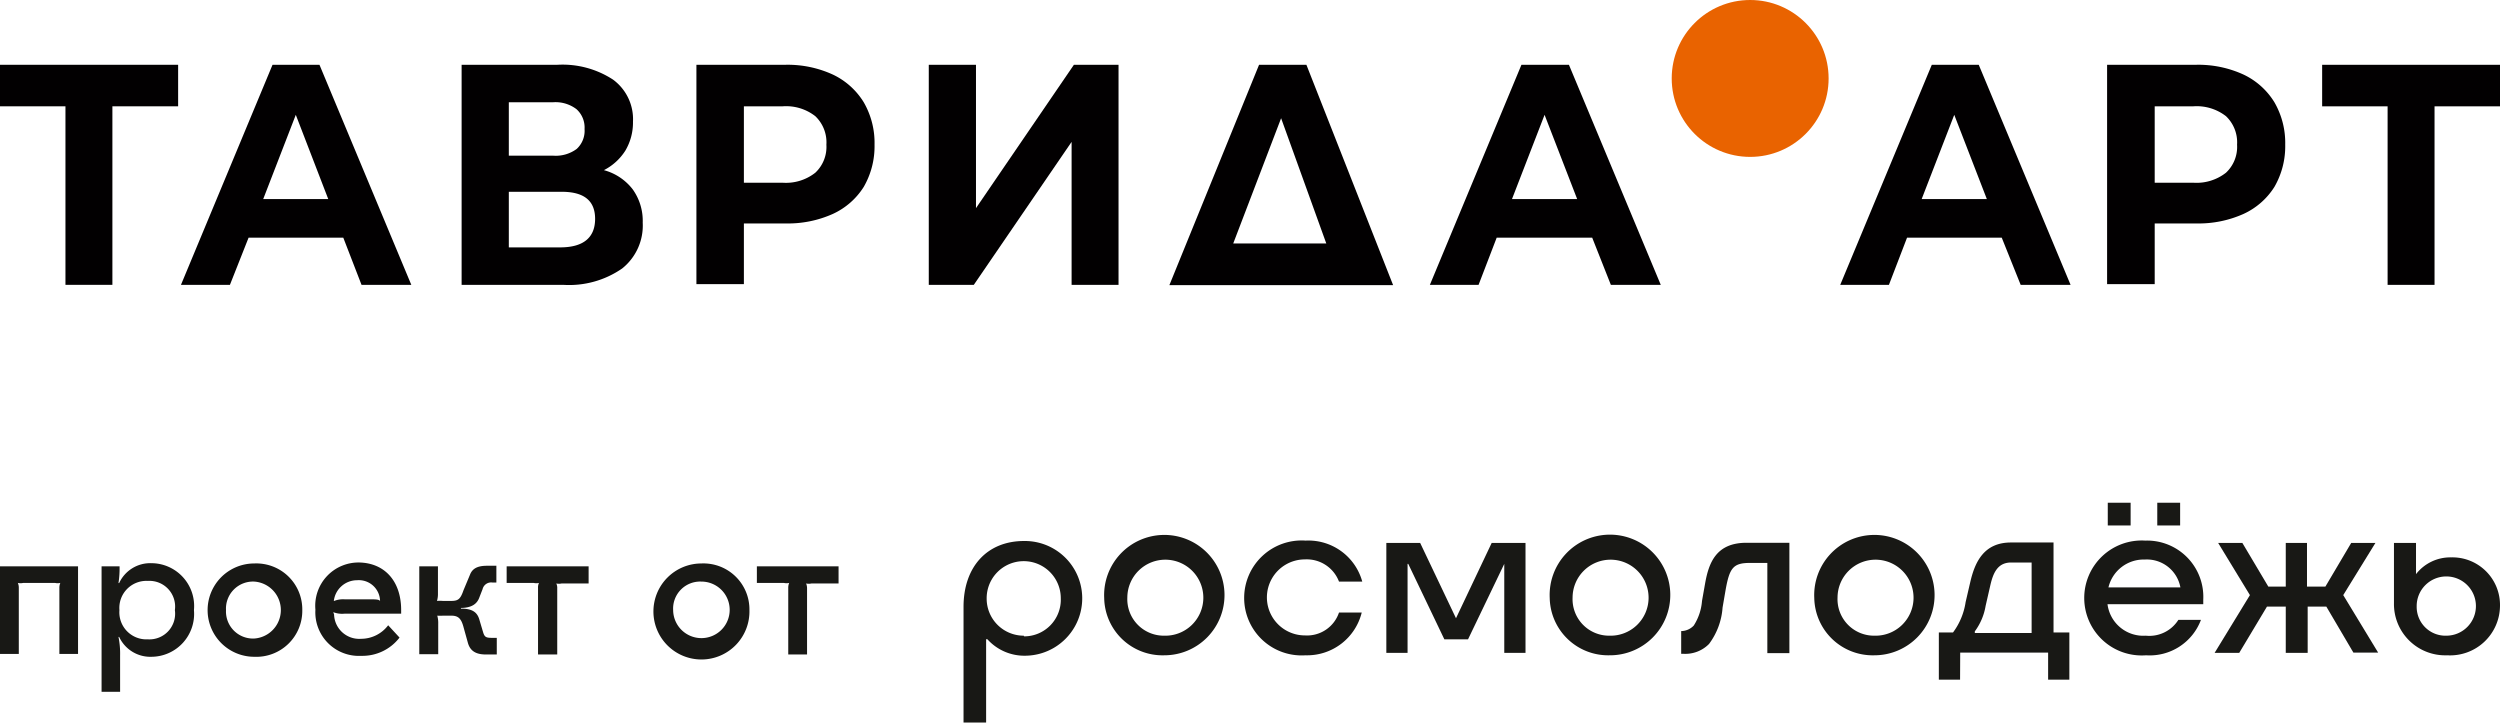
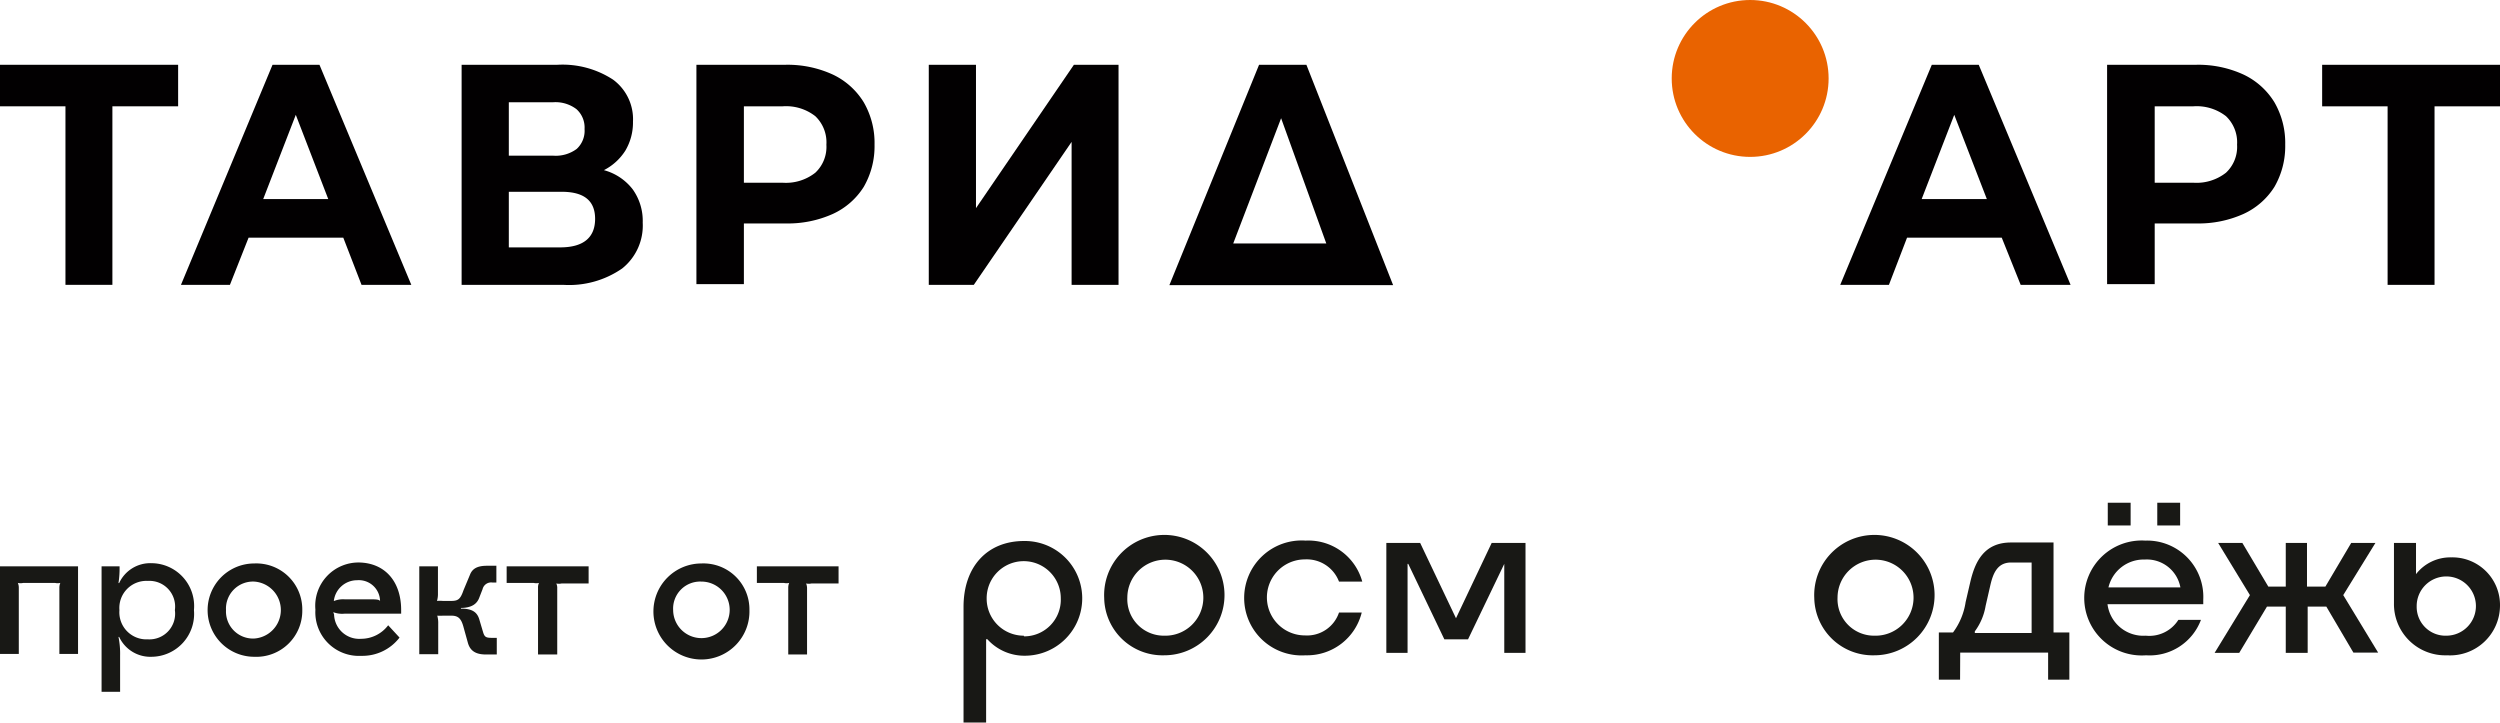
<svg xmlns="http://www.w3.org/2000/svg" viewBox="0 0 184.84 53.42">
  <defs>
    <style>.cls-1{fill:#020001;}.cls-2{fill:#e96300;}.cls-3{fill:#181815;}</style>
  </defs>
  <g id="Слой_2" data-name="Слой 2">
    <g id="Layer_1" data-name="Layer 1">
      <path class="cls-1" d="M13.17,7.86H8.31v13.2H4.84V7.86H0V4.79H13.17Z" />
      <path class="cls-1" d="M184.84,7.86H180v13.2h-3.47V7.86h-4.84V4.79h13.17Z" />
      <path class="cls-1" d="M25.38,17.57h-7L17,21.06H13.38L20.15,4.79h3.47l6.79,16.27H26.73Zm-1.11-2.85-2.4-6.23-2.41,6.23Z" />
      <path class="cls-1" d="M46.78,14a4,4,0,0,1,.74,2.46A4.06,4.06,0,0,1,46,19.85a6.89,6.89,0,0,1-4.37,1.21H34.13V4.79H41.2a6.83,6.83,0,0,1,4.13,1.1A3.63,3.63,0,0,1,46.8,9a4.08,4.08,0,0,1-.56,2.13,4.06,4.06,0,0,1-1.59,1.45A4,4,0,0,1,46.78,14Zm-9.16-2.49H40.9a2.6,2.6,0,0,0,1.74-.5,1.82,1.82,0,0,0,.58-1.47,1.82,1.82,0,0,0-.6-1.47,2.56,2.56,0,0,0-1.72-.51H37.62ZM44,16.18c0-1.35-.83-2-2.47-2H37.62v4.11h3.87C43.13,18.27,44,17.57,44,16.18Z" />
      <path class="cls-1" d="M61.57,5.51a5.37,5.37,0,0,1,2.29,2.05,6,6,0,0,1,.8,3.14,6,6,0,0,1-.8,3.12,5.31,5.31,0,0,1-2.29,2,8.11,8.11,0,0,1-3.51.7H55v4.49H51.49V4.79h6.57A8,8,0,0,1,61.57,5.51Zm-1.29,7.26a2.61,2.61,0,0,0,.82-2.07,2.67,2.67,0,0,0-.82-2.11,3.51,3.51,0,0,0-2.41-.73H55v5.65h2.86A3.51,3.51,0,0,0,60.28,12.77Z" />
      <path class="cls-1" d="M165.87,5.51a5.37,5.37,0,0,1,2.29,2.05,6,6,0,0,1,.8,3.14,6,6,0,0,1-.8,3.12,5.31,5.31,0,0,1-2.29,2,8.11,8.11,0,0,1-3.51.7h-3.05v4.49h-3.52V4.79h6.57A8,8,0,0,1,165.87,5.51Zm-1.29,7.26a2.61,2.61,0,0,0,.82-2.07,2.67,2.67,0,0,0-.82-2.11,3.53,3.53,0,0,0-2.41-.73h-2.86v5.65h2.86A3.53,3.53,0,0,0,164.58,12.77Z" />
      <path class="cls-1" d="M68.67,4.79h3.49v10.6L79.4,4.79h3.3V21.06H79.23V10.49L72,21.06H68.67Z" />
      <path class="cls-1" d="M103,21.08H86.46L93.09,4.79h3.5Q99.79,12.94,103,21.08ZM91.18,18h6.88L94.72,8.74Z" />
-       <path class="cls-1" d="M117.72,17.57h-7.06l-1.34,3.49h-3.6l6.77-16.27H116l6.79,16.27h-3.69Zm-1.11-2.85L114.2,8.49l-2.41,6.23Z" />
      <path class="cls-1" d="M148,17.57h-7l-1.34,3.49h-3.6l6.77-16.27h3.47l6.79,16.27h-3.69Zm-1.1-2.85-2.41-6.23-2.41,6.23Z" />
      <circle class="cls-2" cx="129.4" cy="5.8" r="5.8" />
      <path class="cls-3" d="M5.77,48.35H4.39V43.47a.9.9,0,0,1,.07-.37h0a.93.93,0,0,1-.39,0H1.71a.9.9,0,0,1-.39,0h0a.9.9,0,0,1,.07.37v4.88H0V41.87H5.77Z" />
      <path class="cls-3" d="M14.34,45.11a3.17,3.17,0,0,1-3.14,3.45,2.54,2.54,0,0,1-2.39-1.47H8.76a6.15,6.15,0,0,1,.12,1.36v2.7H7.51V41.87H8.84a7,7,0,0,1-.08,1.24l.05,0a2.53,2.53,0,0,1,2.39-1.47A3.17,3.17,0,0,1,14.34,45.11Zm-5.51,0a2,2,0,0,0,2.1,2.16,1.9,1.9,0,0,0,2-2.16,1.9,1.9,0,0,0-2-2.16A2,2,0,0,0,8.83,45.11Z" />
      <path class="cls-3" d="M22.35,45.11a3.4,3.4,0,0,1-3.55,3.45,3.45,3.45,0,1,1,0-6.9A3.4,3.4,0,0,1,22.35,45.11Zm-5.64,0a2,2,0,0,0,2.09,2.1,2.11,2.11,0,0,0,0-4.21A2,2,0,0,0,16.71,45.11Z" />
      <path class="cls-3" d="M29.66,45.11v.26H25.5a1.8,1.8,0,0,1-.86-.11l0,0,.06.17a1.86,1.86,0,0,0,2,1.8,2.51,2.51,0,0,0,2-1l.84.91a3.46,3.46,0,0,1-2.83,1.35,3.22,3.22,0,0,1-3.39-3.41,3.2,3.2,0,0,1,3.3-3.49C28.48,41.66,29.66,43,29.66,45.11Zm-5-.66,0,0a1.79,1.79,0,0,1,.8-.14h1.64c.67,0,.9,0,1,.12l0,0a1.57,1.57,0,0,0-1.7-1.53A1.73,1.73,0,0,0,24.68,44.45Z" />
      <path class="cls-3" d="M34.6,47.55l-.32-1.15c-.17-.66-.39-.88-.91-.88h-.61a3.91,3.91,0,0,1-.43,0h0a1.94,1.94,0,0,1,.07.59v2.26H31V41.87h1.38v2a1.86,1.86,0,0,1-.07.56v0a2.39,2.39,0,0,1,.43,0h.61c.53,0,.69-.13.92-.79l.48-1.15c.18-.46.56-.66,1.26-.66h.69v1.24h-.29a.65.65,0,0,0-.73.49l-.23.59c-.18.53-.61.79-1.37.8V45c.83,0,1.21.25,1.37.84l.27.91c.11.35.21.41.66.41h.35v1.23h-.81C35.19,48.39,34.77,48.13,34.6,47.55Z" />
      <path class="cls-3" d="M43.52,41.87v1.27h-2a.9.9,0,0,1-.39,0h0a.77.77,0,0,1,.07.37v4.88H39.78V43.47a.77.77,0,0,1,.07-.37h0a.9.9,0,0,1-.39,0h-2V41.87Z" />
      <path class="cls-3" d="M55.41,45.11a3.55,3.55,0,1,1-3.55-3.45A3.4,3.4,0,0,1,55.41,45.11Zm-5.64,0A2.09,2.09,0,1,0,51.86,43,2,2,0,0,0,49.77,45.11Z" />
      <path class="cls-3" d="M62,41.87v1.27H60a1,1,0,0,1-.4,0h0a.9.9,0,0,1,.07.37v4.88H58.28V43.47a.9.9,0,0,1,.07-.37h0a.93.93,0,0,1-.39,0h-2V41.87Z" />
      <path class="cls-3" d="M75.71,40a4.24,4.24,0,1,1,.13,8.48A3.68,3.68,0,0,1,73,47.26h-.09v6.16H71.24V44.87C71.24,41.89,73,40,75.71,40Zm0,7.05a2.71,2.71,0,0,0,2.72-2.82,2.74,2.74,0,1,0-5.48,0A2.74,2.74,0,0,0,75.69,47Z" />
      <path class="cls-3" d="M81.64,44.21a4.45,4.45,0,1,1,4.44,4.24A4.31,4.31,0,0,1,81.64,44.21ZM86.08,47a2.81,2.81,0,1,0-2.73-2.81A2.7,2.7,0,0,0,86.08,47Z" />
      <path class="cls-3" d="M96.53,48.45a4.25,4.25,0,1,1,0-8.48A4.13,4.13,0,0,1,100.72,43H99a2.55,2.55,0,0,0-2.52-1.64,2.81,2.81,0,0,0,0,5.62,2.49,2.49,0,0,0,2.52-1.69h1.68A4.16,4.16,0,0,1,96.53,48.45Z" />
      <path class="cls-3" d="M106.79,47.27l-2.67-5.58h-.05v6.58H102.5V40.14H105l2.65,5.57h0l2.64-5.57h2.5v8.13h-1.57V41.69h0l-2.68,5.58Z" />
-       <path class="cls-3" d="M114.58,44.21A4.46,4.46,0,1,1,119,48.45,4.32,4.32,0,0,1,114.58,44.21ZM119,47a2.81,2.81,0,1,0-2.73-2.81A2.7,2.7,0,0,0,119,47Z" />
-       <path class="cls-3" d="M124.3,48.34V46.66h0a1.3,1.3,0,0,0,.93-.41,3.92,3.92,0,0,0,.61-1.82l.23-1.3c.27-1.5.8-3,3.06-3h3.17v8.16h-1.63V41.62h-1.26c-1.27,0-1.54.35-1.84,2.08l-.21,1.22a5.08,5.08,0,0,1-1,2.69,2.45,2.45,0,0,1-1.88.73Z" />
      <path class="cls-3" d="M134.14,44.21a4.45,4.45,0,1,1,4.45,4.24A4.32,4.32,0,0,1,134.14,44.21ZM138.59,47a2.81,2.81,0,1,0-2.73-2.81A2.7,2.7,0,0,0,138.59,47Z" />
      <path class="cls-3" d="M144.92,50.25h-1.57V46.76h1.05a5,5,0,0,0,.93-2.24l.35-1.51c.34-1.45,1-2.9,3-2.9h3.15v6.65H153v3.49h-1.57v-2h-6.5Zm5.29-3.45V41.59h-1.52c-1,0-1.32.79-1.52,1.63l-.36,1.57a4.39,4.39,0,0,1-.8,1.89v.12Z" />
      <path class="cls-3" d="M158.67,48.45a4.25,4.25,0,1,1-.06-8.48,4.16,4.16,0,0,1,4.29,4.37v.33h-7.08A2.67,2.67,0,0,0,158.65,47a2.54,2.54,0,0,0,2.41-1.17h1.67A4.05,4.05,0,0,1,158.67,48.45Zm-2.83-11.28h1.69v1.68h-1.69Zm5.37,6.26a2.52,2.52,0,0,0-2.63-2.06,2.68,2.68,0,0,0-2.69,2.06Zm-1.71-6.26h1.69v1.68H159.5Z" />
      <path class="cls-3" d="M170.57,40.14v3.23h1.36l1.91-3.23h1.79L173.25,44l2.58,4.25H174L172,44.85h-1.38v3.42H169V44.85h-1.39l-2.05,3.42h-1.82L166.35,44,164,40.14h1.79l1.92,3.23H169V40.14Z" />
      <path class="cls-3" d="M177,44.61l0-4.47h1.63v2.31h0a3.21,3.21,0,0,1,2.6-1.24,3.52,3.52,0,0,1,3.61,3.57,3.69,3.69,0,0,1-3.91,3.67A3.79,3.79,0,0,1,177,44.61ZM180.89,47a2.19,2.19,0,1,0-2.21-2.17A2.13,2.13,0,0,0,180.89,47Z" />
    </g>
  </g>
</svg>